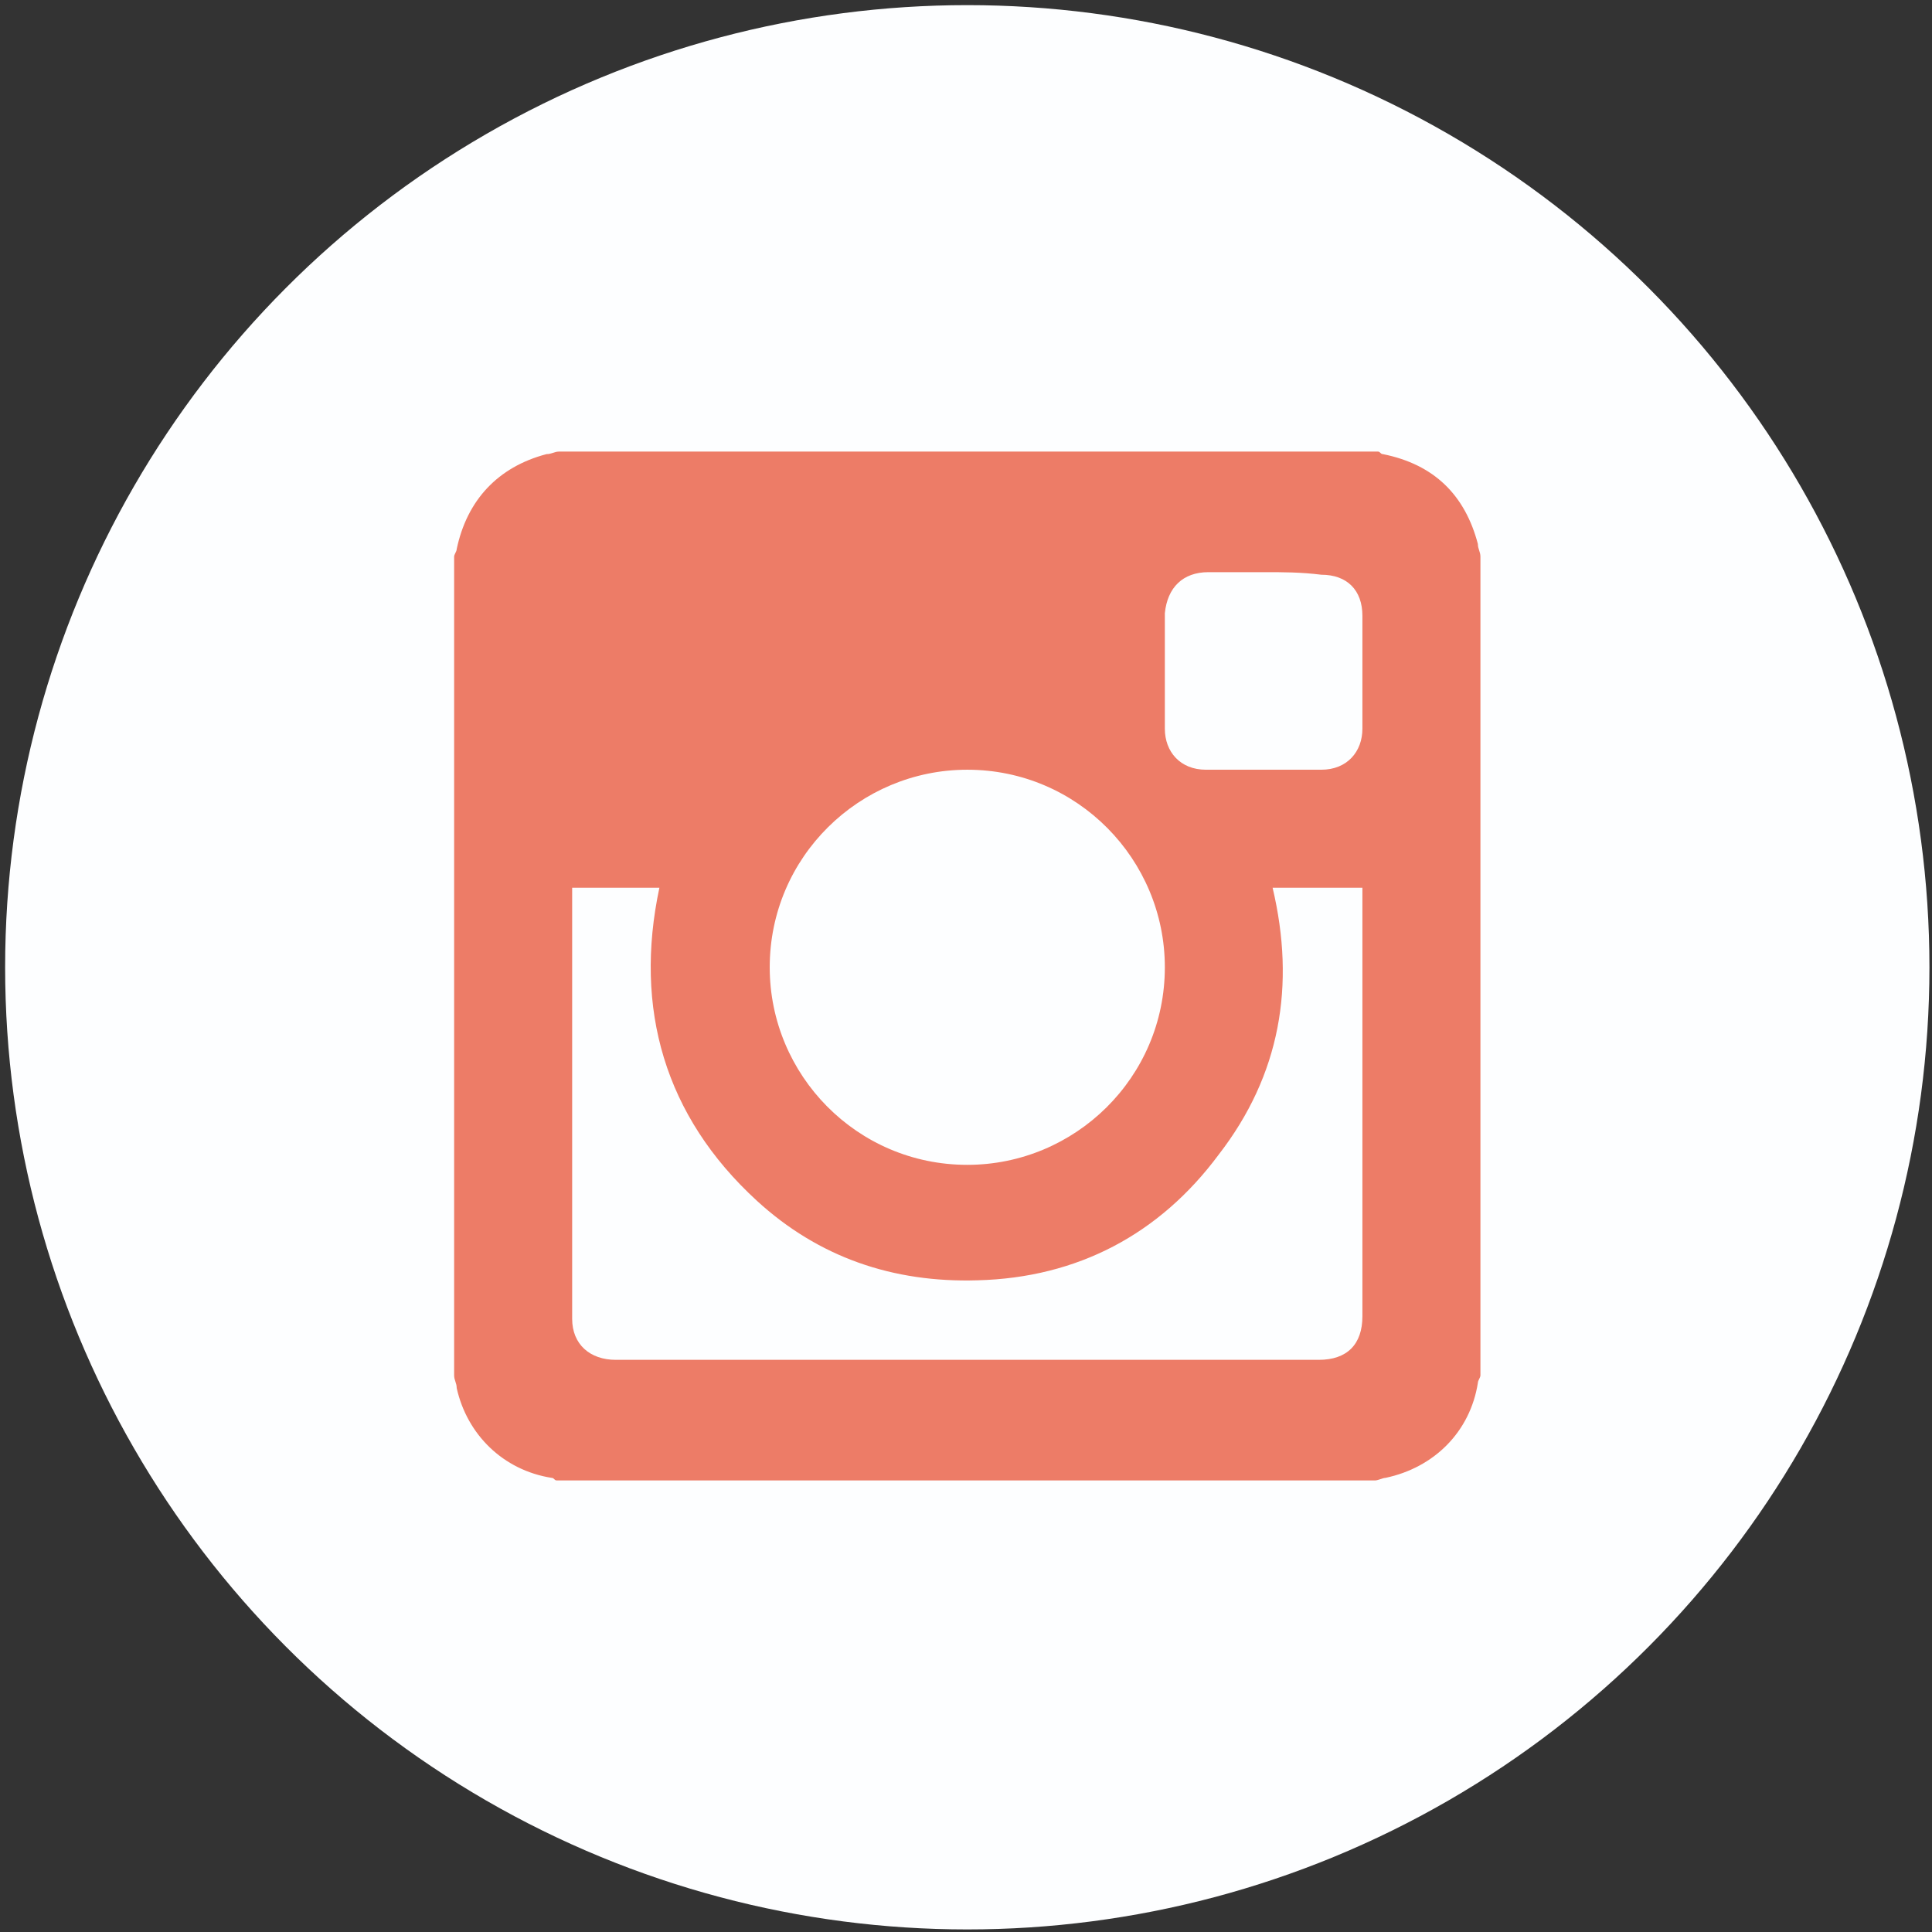
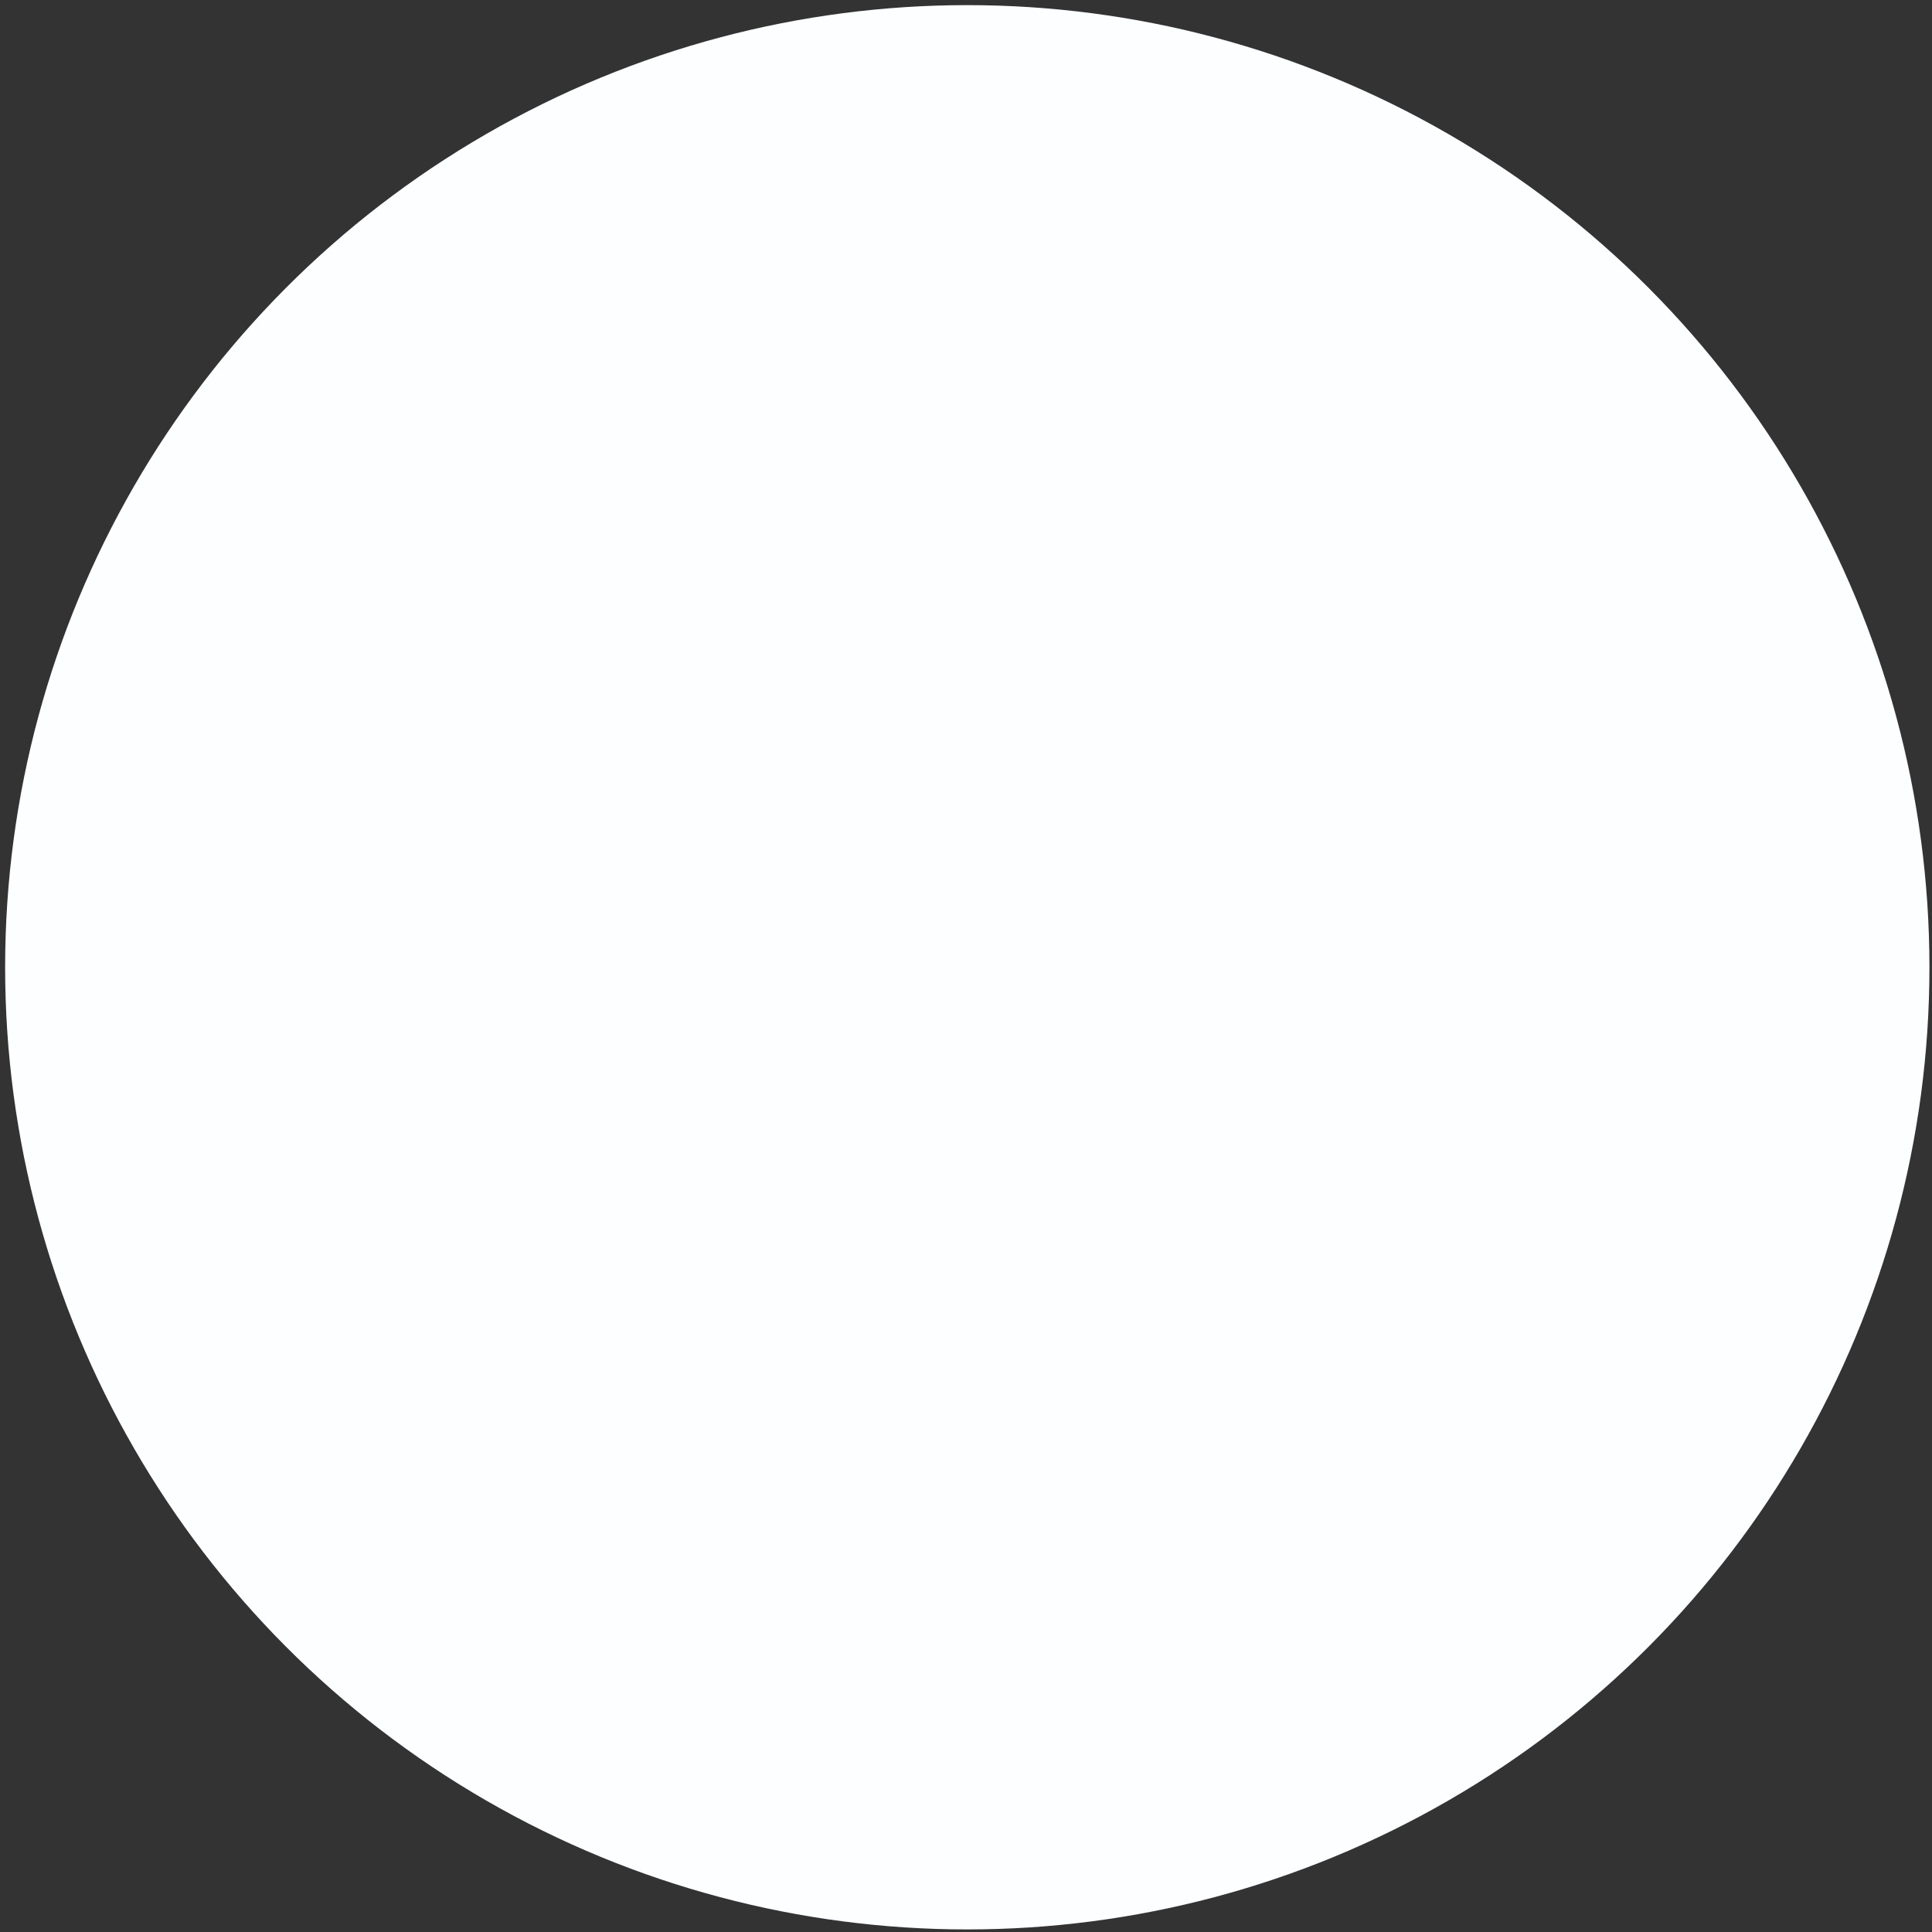
<svg xmlns="http://www.w3.org/2000/svg" version="1.1" id="Layer_1" x="0px" y="0px" viewBox="-268.2 358.8 75.3 75.3" style="enable-background:new -268.2 358.8 75.3 75.3;" xml:space="preserve">
  <rect x="-268.2" y="358.8" width="75.3" height="75.3" fill="#333333" stroke="none" />
  <style type="text/css">
	.st0{fill:#FDFEFF;}
	.st1{fill:#ED7C67;}
</style>
  <g id="XMLID_725_">
    <circle id="XMLID_726_" class="st0" cx="-230.5" cy="396.5" r="37.5" />
  </g>
-   <path id="XMLID_1_" class="st1" d="M-250.5,412.4c0-10.6,0-21.2,0-31.9c0-0.1,0.1-0.2,0.1-0.3c0.4-1.9,1.6-3.2,3.5-3.7  c0.2,0,0.3-0.1,0.5-0.1c10.6,0,21.2,0,31.9,0c0.1,0,0.1,0.1,0.2,0.1c2,0.4,3.2,1.6,3.7,3.5c0,0.2,0.1,0.3,0.1,0.5  c0,10.6,0,21.2,0,31.9c0,0.1-0.1,0.2-0.1,0.3c-0.3,1.9-1.7,3.3-3.6,3.7c-0.1,0-0.3,0.1-0.4,0.1c-10.6,0-21.2,0-31.9,0  c-0.1,0-0.1-0.1-0.2-0.1c-1.9-0.3-3.3-1.7-3.7-3.5C-250.4,412.7-250.5,412.6-250.5,412.4z M-245.9,393.4c0,0.1,0,0.2,0,0.3  c0,5.5,0,11,0,16.5c0,1,0.7,1.6,1.7,1.6c9.1,0,18.3,0,27.4,0c1.1,0,1.7-0.6,1.7-1.7c0-5.4,0-10.9,0-16.3c0-0.1,0-0.3,0-0.4  c-1.2,0-2.3,0-3.5,0c0.9,3.8,0.3,7.3-2.1,10.4c-2.3,3.1-5.5,4.8-9.4,4.9c-3.3,0.1-6.2-0.9-8.6-3.1c-3.6-3.3-4.8-7.5-3.8-12.2  C-243.6,393.4-244.7,393.4-245.9,393.4z M-222.8,396.5c0-4.2-3.4-7.7-7.7-7.7c-4.2,0-7.7,3.4-7.7,7.7c0,4.2,3.4,7.7,7.7,7.7  C-226.3,404.2-222.8,400.8-222.8,396.5z M-218.9,381.1c-0.7,0-1.5,0-2.2,0c-1,0-1.6,0.6-1.7,1.6c0,1.5,0,3,0,4.5  c0,0.9,0.6,1.6,1.6,1.6c1.5,0,3,0,4.5,0c1,0,1.6-0.7,1.6-1.6c0-1.5,0-2.9,0-4.4c0-1-0.6-1.6-1.6-1.6  C-217.5,381.1-218.2,381.1-218.9,381.1z" />
</svg>